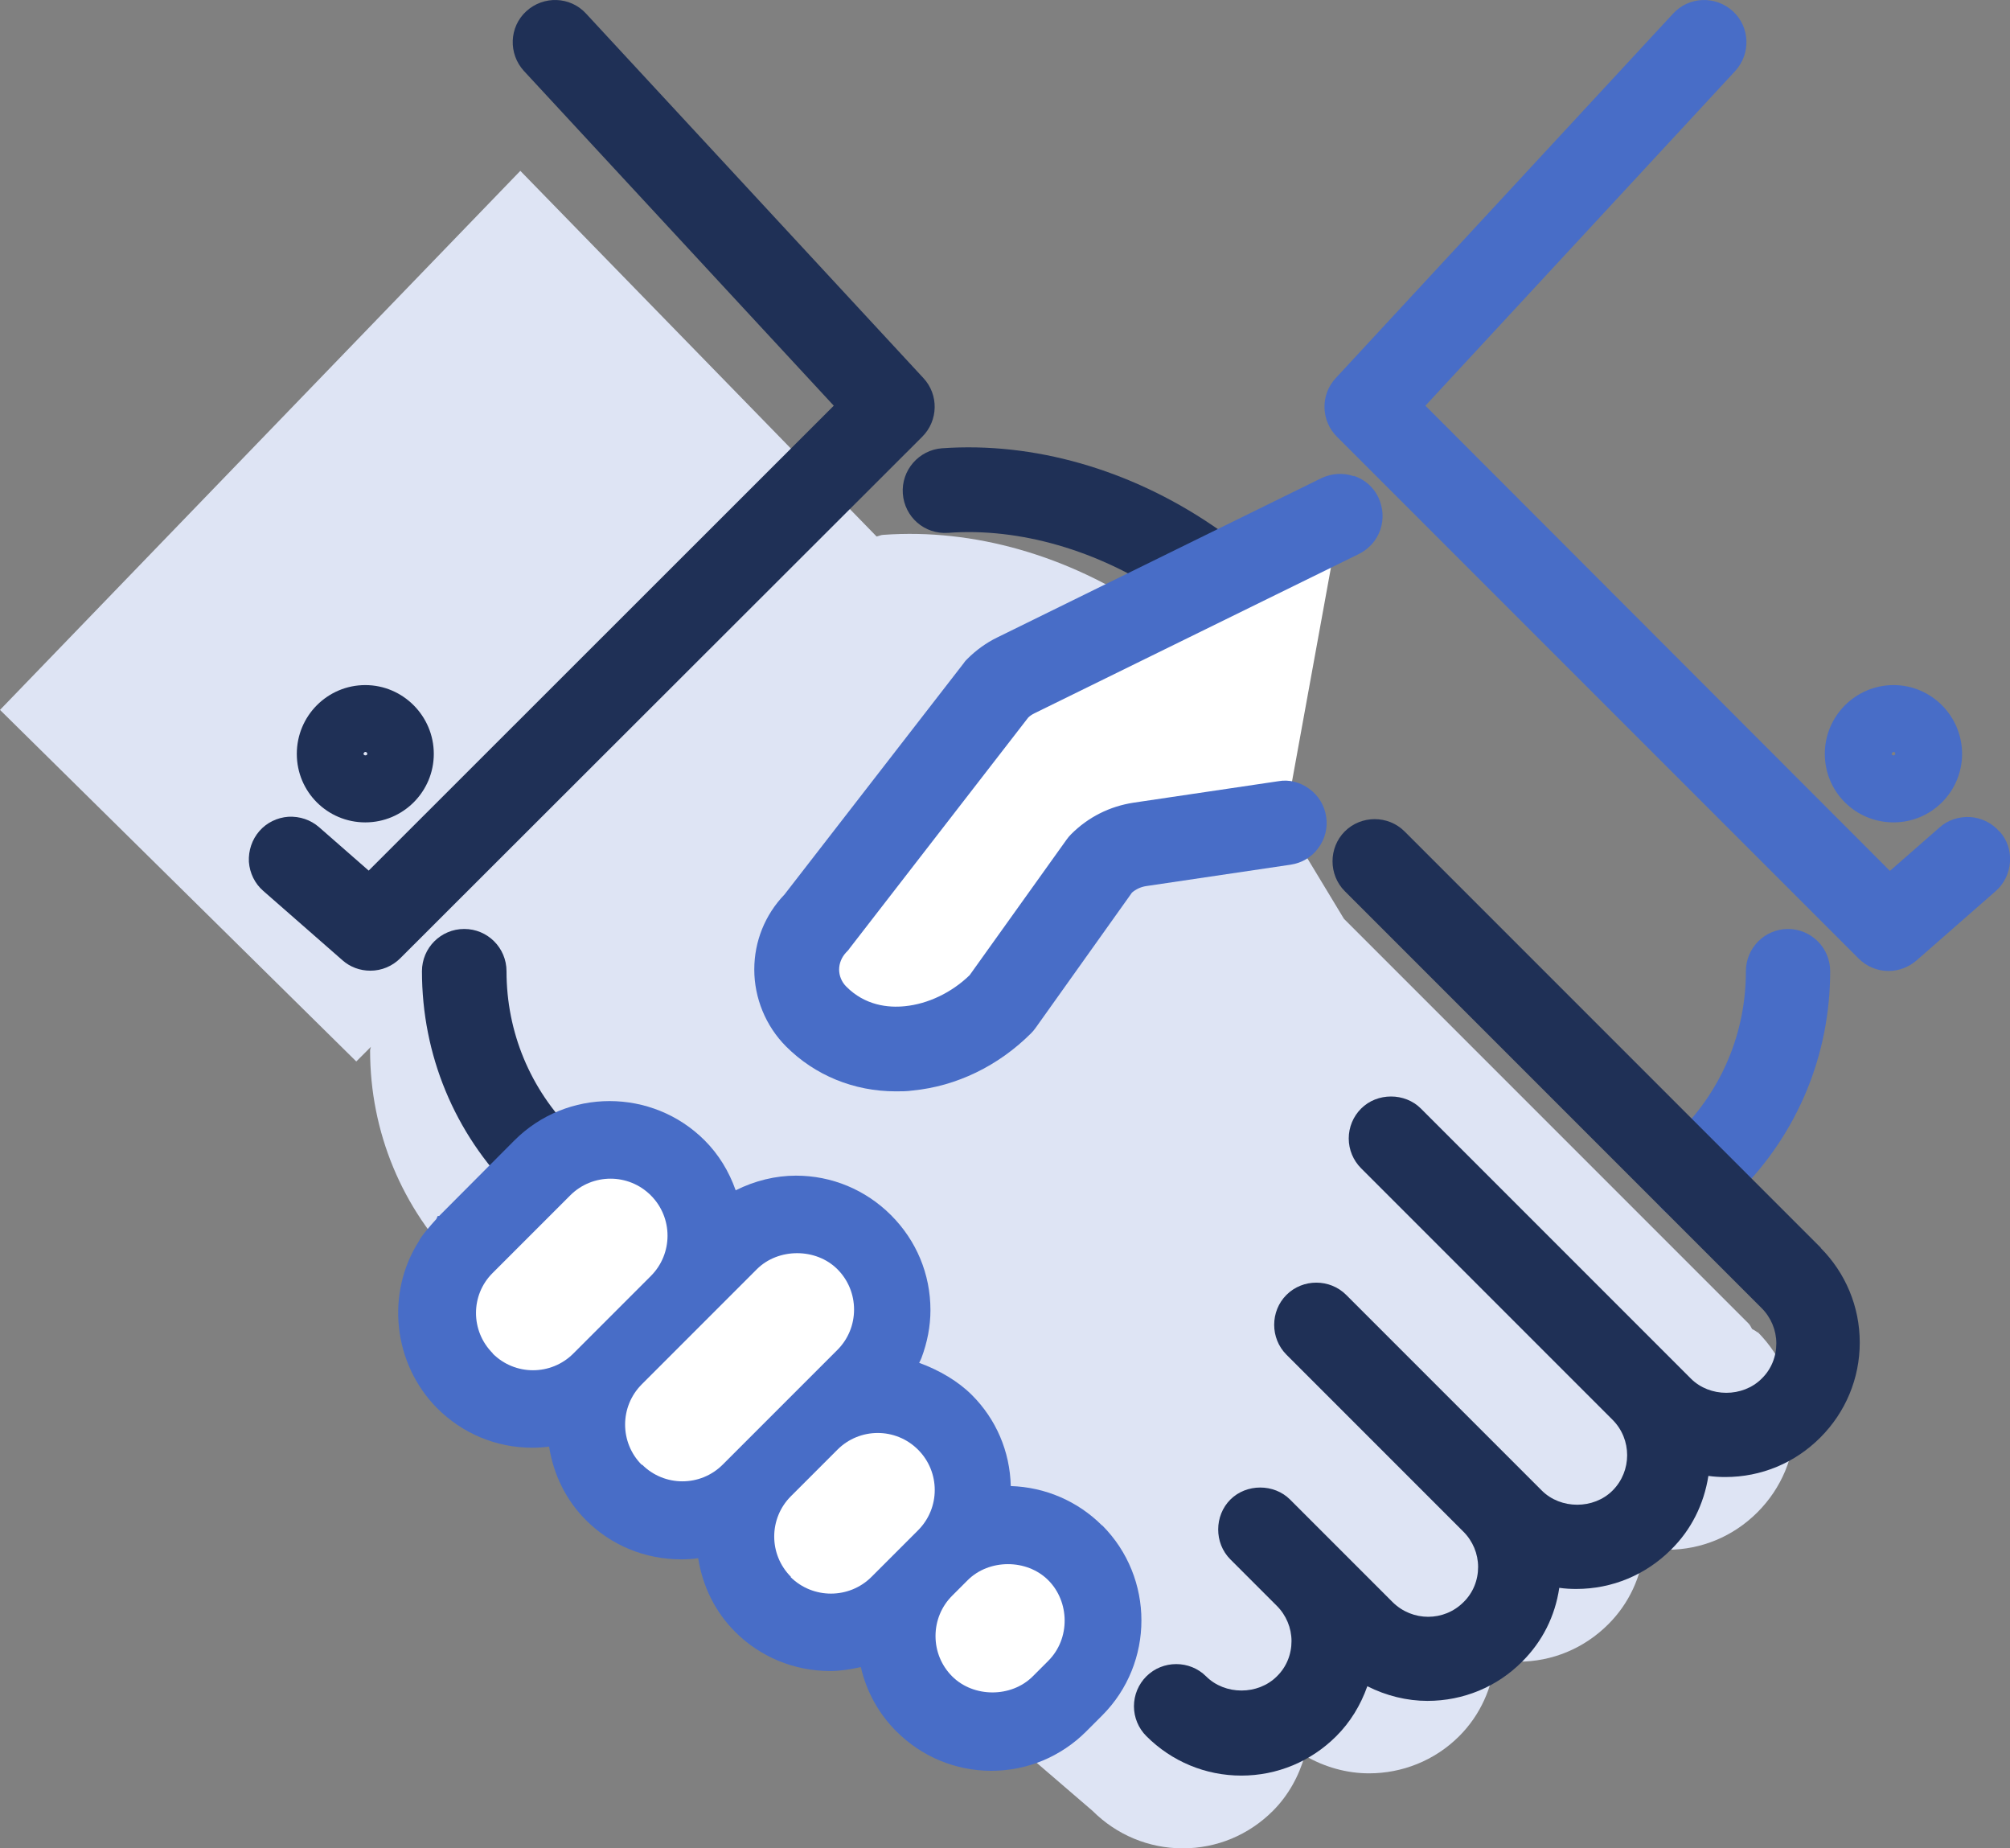
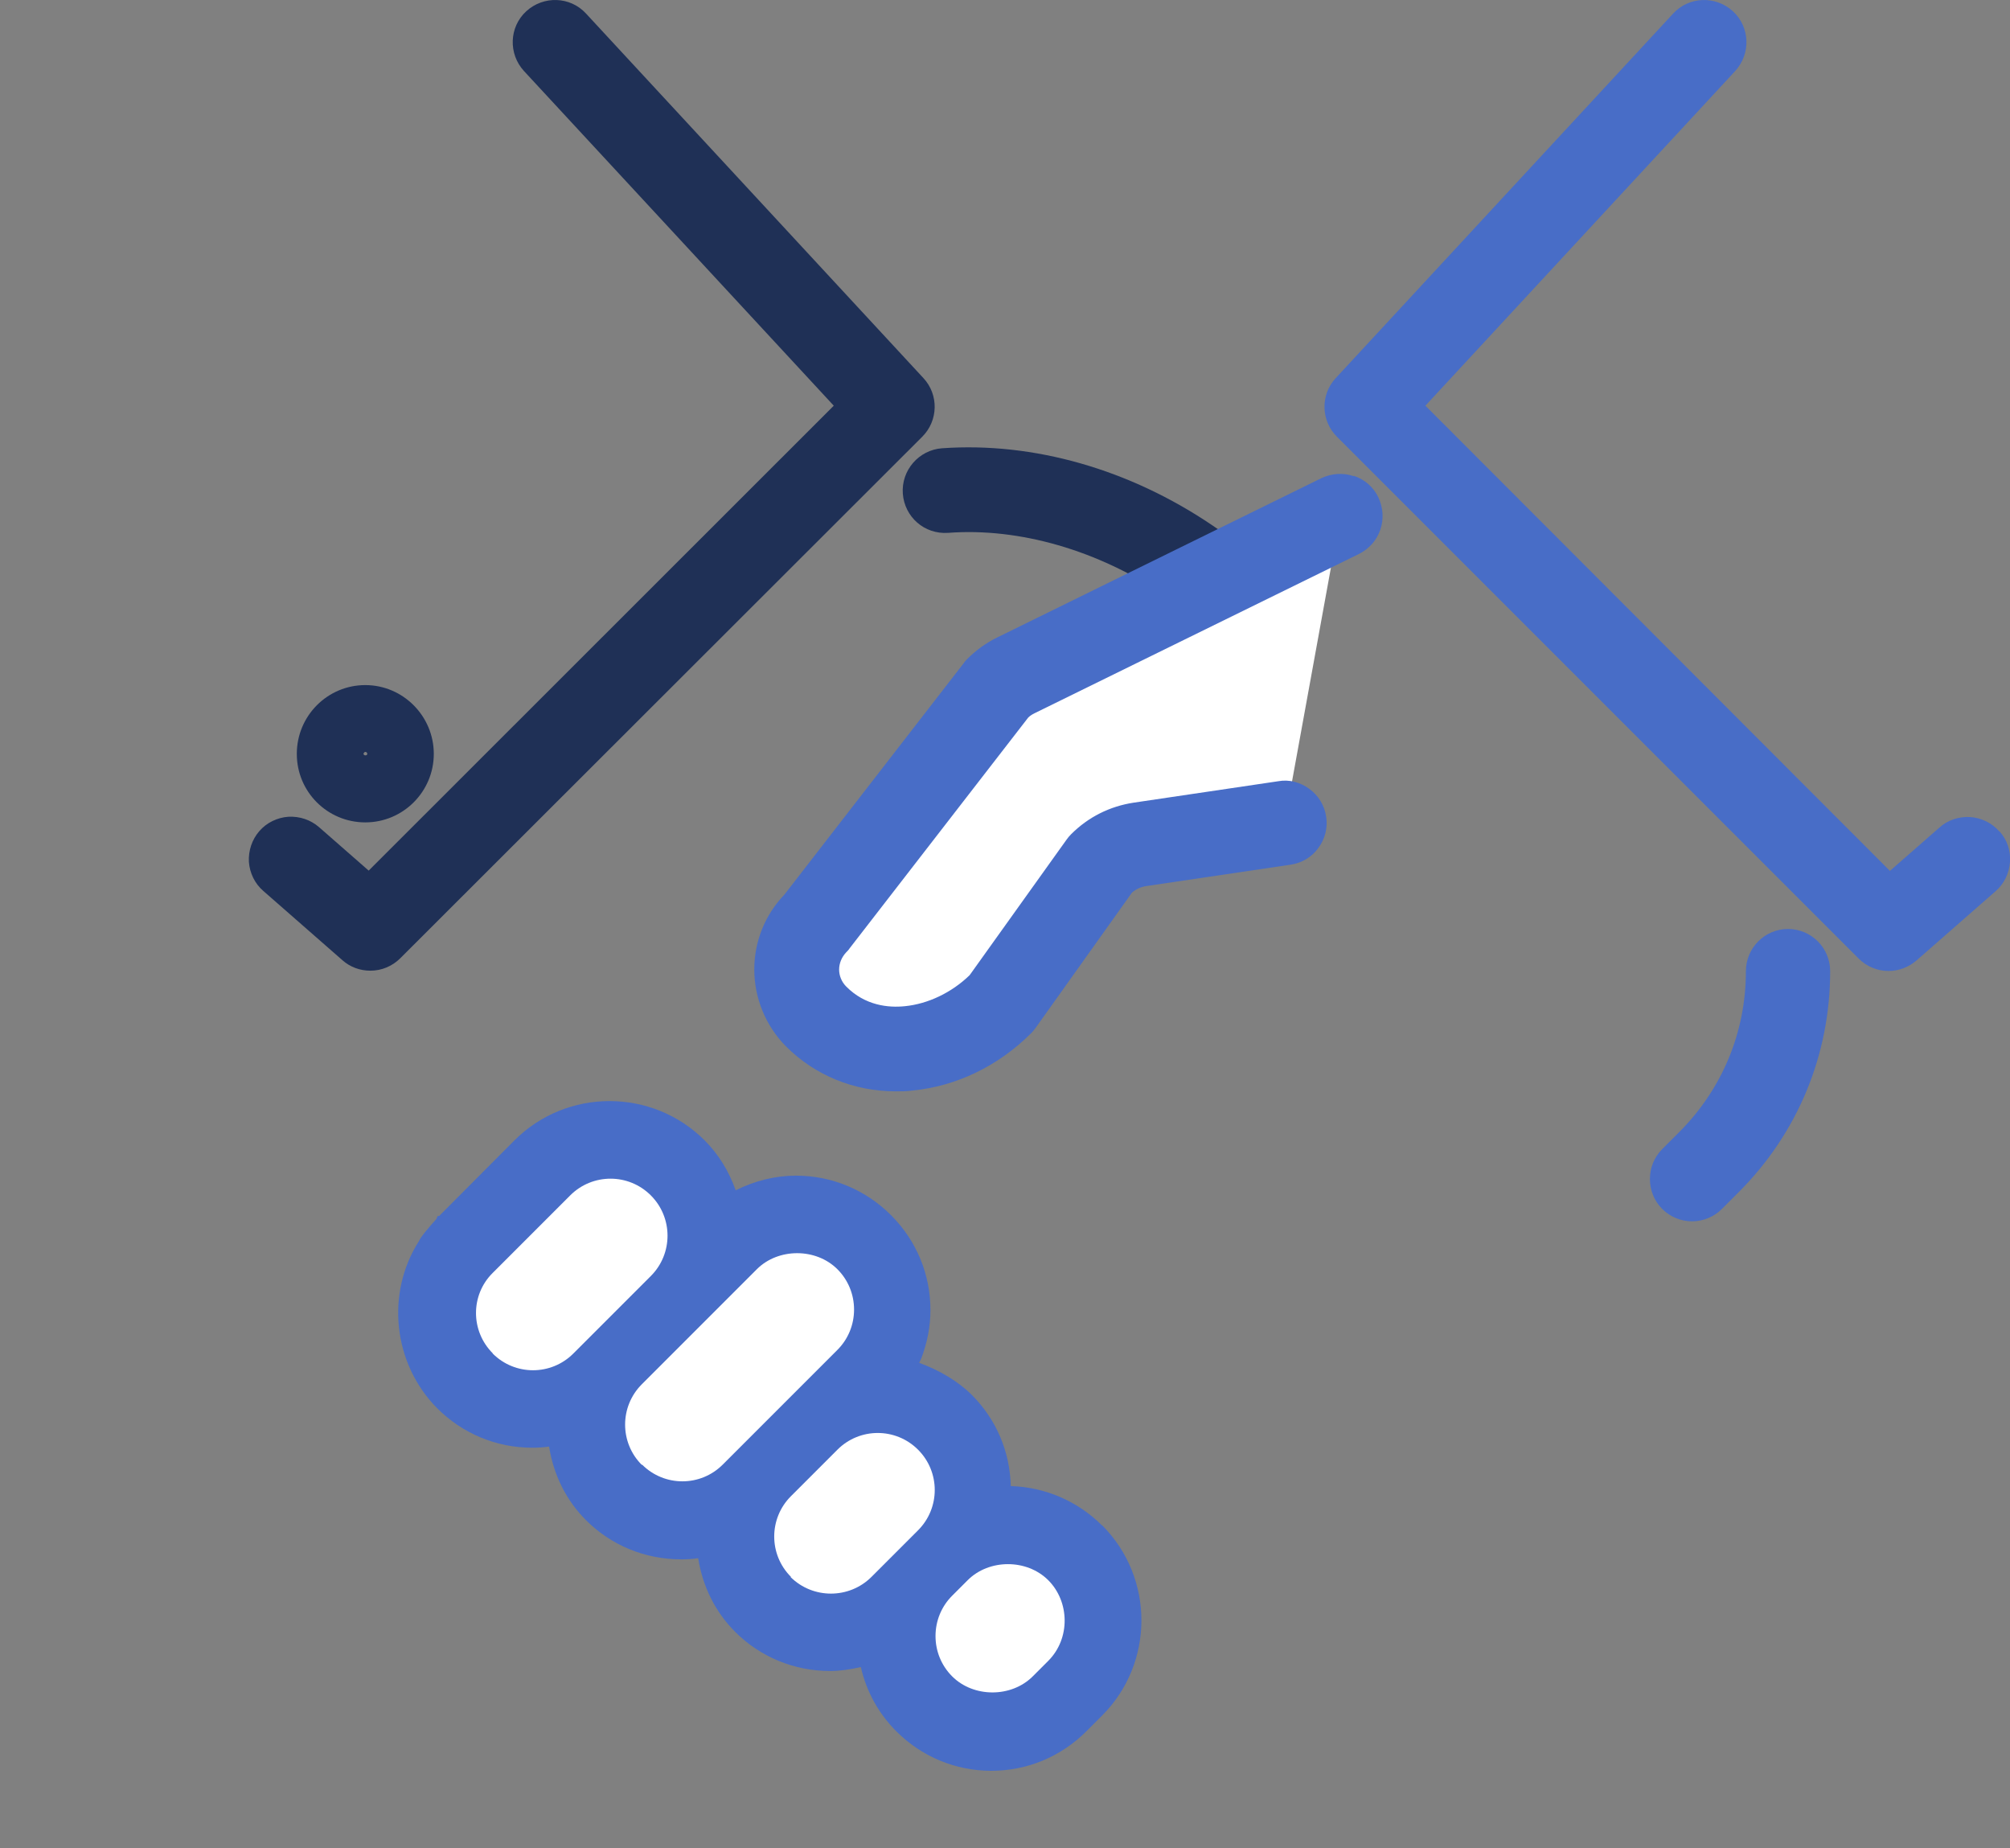
<svg xmlns="http://www.w3.org/2000/svg" id="Layer_2" viewBox="0 0 71.31 65.56">
  <rect x="0" y="0" width="71.31" height="65.56" fill="#808080" stroke="none" />
  <defs>
    <style>.cls-1{fill:#fff;}.cls-2{fill:#dee4f4;}.cls-3{fill:#1f3056;}.cls-4{fill:#486dc7;}</style>
  </defs>
  <g id="Layer_1-2">
    <g>
      <path class="cls-4" d="M63.44,32.95c-.83,0-1.5,.67-1.5,1.5,0,2.16-.84,4.18-2.37,5.71l-.6,.6c-.58,.58-.58,1.54,0,2.12,.28,.28,.66,.44,1.06,.44s.78-.16,1.06-.44l.6-.6c2.09-2.09,3.24-4.87,3.24-7.83,0-.83-.67-1.5-1.5-1.5Z" />
-       <path class="cls-2" d="M62.36,47.27c-.06-.06-.13-.09-.2-.13-.04-.07-.07-.14-.13-.2l-14.35-14.35-6.27-10.37c-.09-.15-.24-.3-.39-.4l-.22-.15c-2.9-1.97-6.26-2.93-9.45-2.7-.09,0-.16,.04-.25,.06L18.46,6.06,0,25.18l12.64,12.47,.52-.52s-.03,.09-.03,.13c0,2.89,1.13,5.61,3.17,7.65l.17,.17s.07,.04,.09,.06l22.2,19.09c.85,.85,1.99,1.33,3.2,1.33s2.34-.47,3.2-1.33c.55-.55,.92-1.23,1.13-1.96,.7,.41,1.49,.63,2.28,.63,1.16,0,2.32-.44,3.2-1.32,.76-.76,1.17-1.73,1.28-2.72,.27,.05,.54,.08,.81,.08,1.21,0,2.34-.47,3.2-1.33,.74-.74,1.17-1.69,1.28-2.72,.27,.05,.54,.08,.81,.08,1.21,0,2.34-.47,3.2-1.33,.85-.85,1.33-1.99,1.33-3.2s-.47-2.34-1.33-3.2Z" />
      <path class="cls-3" d="M37.16,58.91l-.66,.66c-.49,.49-.49,1.28,0,1.77,.24,.24,.56,.37,.88,.37s.64-.12,.88-.37l.66-.66c.49-.49,.49-1.28,0-1.77s-1.28-.49-1.77,0Z" />
      <g>
-         <path class="cls-3" d="M20.34,40.16c-1.53-1.53-2.37-3.55-2.37-5.71,0-.83-.67-1.5-1.5-1.5s-1.5,.67-1.5,1.5c0,2.96,1.15,5.74,3.24,7.83l.17,.17c.28,.28,.66,.44,1.06,.44s.78-.16,1.06-.44c.58-.58,.58-1.54,0-2.12l-.17-.17Z" />
-         <path class="cls-3" d="M64.62,44.28l-14.79-14.79c-.58-.58-1.54-.58-2.12,0s-.58,1.54,0,2.12l14.79,14.79c.33,.33,.52,.78,.52,1.25s-.18,.92-.52,1.25c-.67,.67-1.84,.67-2.51,0l-9.58-9.58c-.57-.57-1.55-.57-2.12,0-.28,.28-.44,.66-.44,1.06s.16,.78,.44,1.06l8.92,8.92c.69,.69,.69,1.82,0,2.51-.67,.67-1.84,.67-2.51,0l-6.94-6.94c-.58-.58-1.54-.58-2.12,0s-.58,1.54,0,2.12l6.28,6.28c.33,.33,.52,.78,.52,1.25s-.18,.92-.52,1.25c-.69,.69-1.81,.69-2.51,0l-3.64-3.64c-.57-.57-1.55-.57-2.12,0s-.58,1.54,0,2.12l1.65,1.65c.33,.33,.52,.78,.52,1.25s-.18,.92-.52,1.25c-.67,.67-1.84,.67-2.51,0-.58-.58-1.54-.58-2.12,0-.28,.28-.44,.66-.44,1.06s.16,.78,.44,1.06c.9,.9,2.1,1.4,3.37,1.4s2.47-.5,3.37-1.4c.49-.49,.86-1.09,1.1-1.77,.67,.34,1.41,.52,2.13,.52,1.28,0,2.48-.5,3.37-1.4,.71-.71,1.16-1.6,1.31-2.61,.21,.03,.41,.04,.6,.04,1.28,0,2.47-.5,3.37-1.4,.71-.7,1.16-1.6,1.32-2.61,.21,.03,.41,.04,.6,.04,1.28,0,2.47-.5,3.37-1.4,.9-.9,1.4-2.1,1.4-3.37s-.5-2.47-1.4-3.37Z" />
        <path class="cls-3" d="M41.63,21.32c.24,.15,.51,.23,.78,.23,.51,0,.98-.26,1.25-.69,.44-.68,.25-1.61-.42-2.07l-.22-.15c-2.95-2-6.36-2.97-9.6-2.74-.82,.06-1.45,.78-1.39,1.61,.06,.82,.76,1.45,1.61,1.39,2.52-.19,5.33,.62,7.7,2.23l.29,.19Z" />
        <path class="cls-3" d="M32.76,13.41L20.79,.48c-.56-.61-1.51-.64-2.12-.08-.61,.56-.64,1.51-.08,2.12l10.99,11.87L13.08,30.88l-1.76-1.54c-.3-.26-.68-.39-1.09-.37-.4,.03-.77,.21-1.03,.51-.26,.3-.39,.69-.37,1.09,.03,.4,.21,.77,.51,1.03l2.81,2.46c.27,.24,.62,.37,.99,.37,.4,0,.78-.16,1.06-.44L32.72,15.49c.57-.57,.59-1.49,.04-2.08Z" />
        <path class="cls-3" d="M12.96,29.17c1.34,0,2.43-1.09,2.43-2.43s-1.09-2.44-2.43-2.44-2.43,1.09-2.43,2.44,1.09,2.43,2.43,2.43Zm-.07-2.43s.03-.07,.07-.07,.07,.03,.07,.07c0,.07-.13,.07-.13,0Z" />
      </g>
      <path class="cls-4" d="M39.1,54.11c-.87-.87-2.02-1.36-3.24-1.4-.03-1.23-.52-2.37-1.38-3.23-.48-.48-1.15-.88-1.87-1.14,.03-.05,.05-.11,.08-.17,.21-.56,.32-1.13,.32-1.7,0-1.28-.5-2.47-1.4-3.37-.9-.9-2.1-1.4-3.37-1.4-.73,0-1.46,.18-2.14,.52-.24-.68-.61-1.28-1.1-1.77-1.86-1.86-4.89-1.86-6.75,0l-2.67,2.68h-.05l-.05,.11c-.22,.24-.57,.65-.61,.77-1.2,1.87-.92,4.37,.64,5.94,.9,.9,2.1,1.4,3.37,1.4,.19,0,.39-.01,.6-.04,.16,1.01,.61,1.91,1.31,2.61,.9,.9,2.1,1.39,3.38,1.39,.19,0,.39-.01,.6-.04,.16,1.01,.61,1.91,1.31,2.61,.9,.9,2.1,1.39,3.37,1.39,.34,0,.7-.05,1.09-.14,.2,.87,.63,1.65,1.26,2.28,.9,.9,2.1,1.4,3.37,1.4s2.47-.5,3.37-1.4c.1-.1,.46-.46,.56-.56,1.86-1.86,1.86-4.89,0-6.75Zm-6.75,0l-1.66,1.66c-.69,.69-1.82,.68-2.5,0-.33-.33-.52-.78-.52-1.25s.18-.92,.52-1.25l1.65-1.65c.69-.69,1.81-.69,2.51,0,.69,.69,.69,1.81,0,2.51Zm1.5,2.75h.14v-.15l.48-.48c.67-.67,1.84-.67,2.51,0s.69,1.82,0,2.51c-.1,.1-.45,.46-.55,.55-.63,.63-1.87,.63-2.51,0-.33-.33-.52-.78-.52-1.25,0-.44,.16-.85,.45-1.18Zm-3.85-10.39c0,.47-.18,.92-.52,1.25,0,0-4.01,4.01-4.07,4.07-.69,.69-1.82,.69-2.51,0-.69-.69-.69-1.81,0-2.5l4.08-4.08c.67-.67,1.84-.67,2.51,0,.33,.33,.52,.78,.52,1.25Zm-7.13-1.39l-2.75,2.75c-.69,.69-1.82,.69-2.51,0-.69-.69-.69-1.81,0-2.5l2.75-2.75c.34-.34,.8-.52,1.25-.52s.91,.17,1.25,.52c.69,.69,.69,1.82,0,2.51Z" />
-       <path class="cls-1" d="M47.55,18.31l-11.51,5.65c-.24,.12-.47,.28-.66,.47l-6.43,8.3c-.92,.92-.92,2.41,0,3.33h0c1.81,1.81,4.75,1.35,6.56-.47l3.54-4.94c.38-.38,.86-.62,1.39-.7l5.13-.76" />
+       <path class="cls-1" d="M47.55,18.31l-11.51,5.65c-.24,.12-.47,.28-.66,.47l-6.43,8.3c-.92,.92-.92,2.41,0,3.33c1.81,1.81,4.75,1.35,6.56-.47l3.54-4.94c.38-.38,.86-.62,1.39-.7l5.13-.76" />
      <path class="cls-4" d="M70.93,29.49c-.26-.3-.63-.48-1.03-.51-.4-.02-.79,.1-1.09,.37l-1.76,1.54L50.57,14.39,61.56,2.52c.56-.61,.53-1.56-.08-2.12-.61-.56-1.56-.53-2.12,.08l-11.97,12.93c-.55,.59-.53,1.51,.04,2.08l18.51,18.51c.28,.28,.66,.44,1.06,.44,.36,0,.71-.13,.99-.37l2.81-2.46c.3-.26,.48-.63,.51-1.03,.03-.4-.1-.79-.37-1.09Z" />
-       <path class="cls-4" d="M67.18,29.17c1.34,0,2.43-1.09,2.43-2.43s-1.09-2.44-2.43-2.44-2.44,1.09-2.44,2.44,1.09,2.43,2.44,2.43Zm-.07-2.43s.03-.07,.07-.07,.06,.03,.06,.07c0,.07-.13,.07-.13,0Z" />
      <path class="cls-4" d="M48.03,16.89c-.38-.13-.79-.1-1.15,.07l-11.5,5.65c-.39,.19-.75,.45-1.06,.76-.04,.04-.09,.09-.12,.14l-6.37,8.22c-.69,.72-1.07,1.66-1.07,2.66s.4,2,1.13,2.73c1.02,1.02,2.4,1.59,3.89,1.59,.2,0,.4,0,.6-.03,1.55-.15,3.04-.87,4.2-2.03,.06-.06,.11-.12,.16-.19l3.42-4.8c.14-.12,.31-.2,.5-.23l5.13-.76c.4-.06,.75-.27,.98-.59,.24-.32,.34-.72,.28-1.11-.06-.4-.27-.75-.6-.99-.33-.24-.72-.34-1.1-.27l-5.13,.76c-.85,.13-1.61,.51-2.22,1.12-.06,.06-.11,.12-.16,.19l-3.44,4.81c-.64,.62-1.48,1.02-2.3,1.1-.58,.06-1.41-.02-2.08-.7-.16-.16-.25-.38-.25-.6s.09-.44,.25-.61c.04-.04,.09-.09,.12-.14l6.34-8.19c.06-.06,.14-.11,.22-.15l11.51-5.65c.36-.18,.63-.48,.76-.86s.1-.79-.07-1.15-.48-.63-.86-.76Z" />
      <path class="cls-1" d="M17.48,48c-.79-.79-.79-2.07,0-2.85l2.75-2.75c.79-.79,2.07-.79,2.86,0,.79,.79,.79,2.07,0,2.86l-2.09,2.09s0,0,0,0c0,0-.6,.6-.66,.66-.79,.79-2.07,.79-2.86,0Z" />
      <path class="cls-1" d="M22.77,51.96c-.79-.79-.79-2.07,0-2.86l4.08-4.08c.76-.76,2.1-.76,2.86,0,.38,.38,.59,.89,.59,1.43s-.21,1.05-.59,1.43c0,0-4.01,4.01-4.07,4.07-.79,.79-2.07,.79-2.86,0Z" />
      <path class="cls-1" d="M28.06,55.93c-.79-.79-.79-2.07,0-2.86l1.65-1.65c.79-.79,2.07-.79,2.86,0,.79,.79,.79,2.07,0,2.86l-1.66,1.66c-.79,.78-2.07,.78-2.86,0Z" />
      <path class="cls-1" d="M33.78,59.46c-.38-.38-.59-.89-.59-1.43s.21-1.05,.59-1.43c0,0,0,0,0,0l.55-.55s0,0,0,0c.76-.76,2.1-.76,2.86,0s.79,2.07,0,2.86c-.1,.1-.46,.46-.55,.55-.76,.76-2.1,.76-2.86,0Z" />
    </g>
  </g>
</svg>